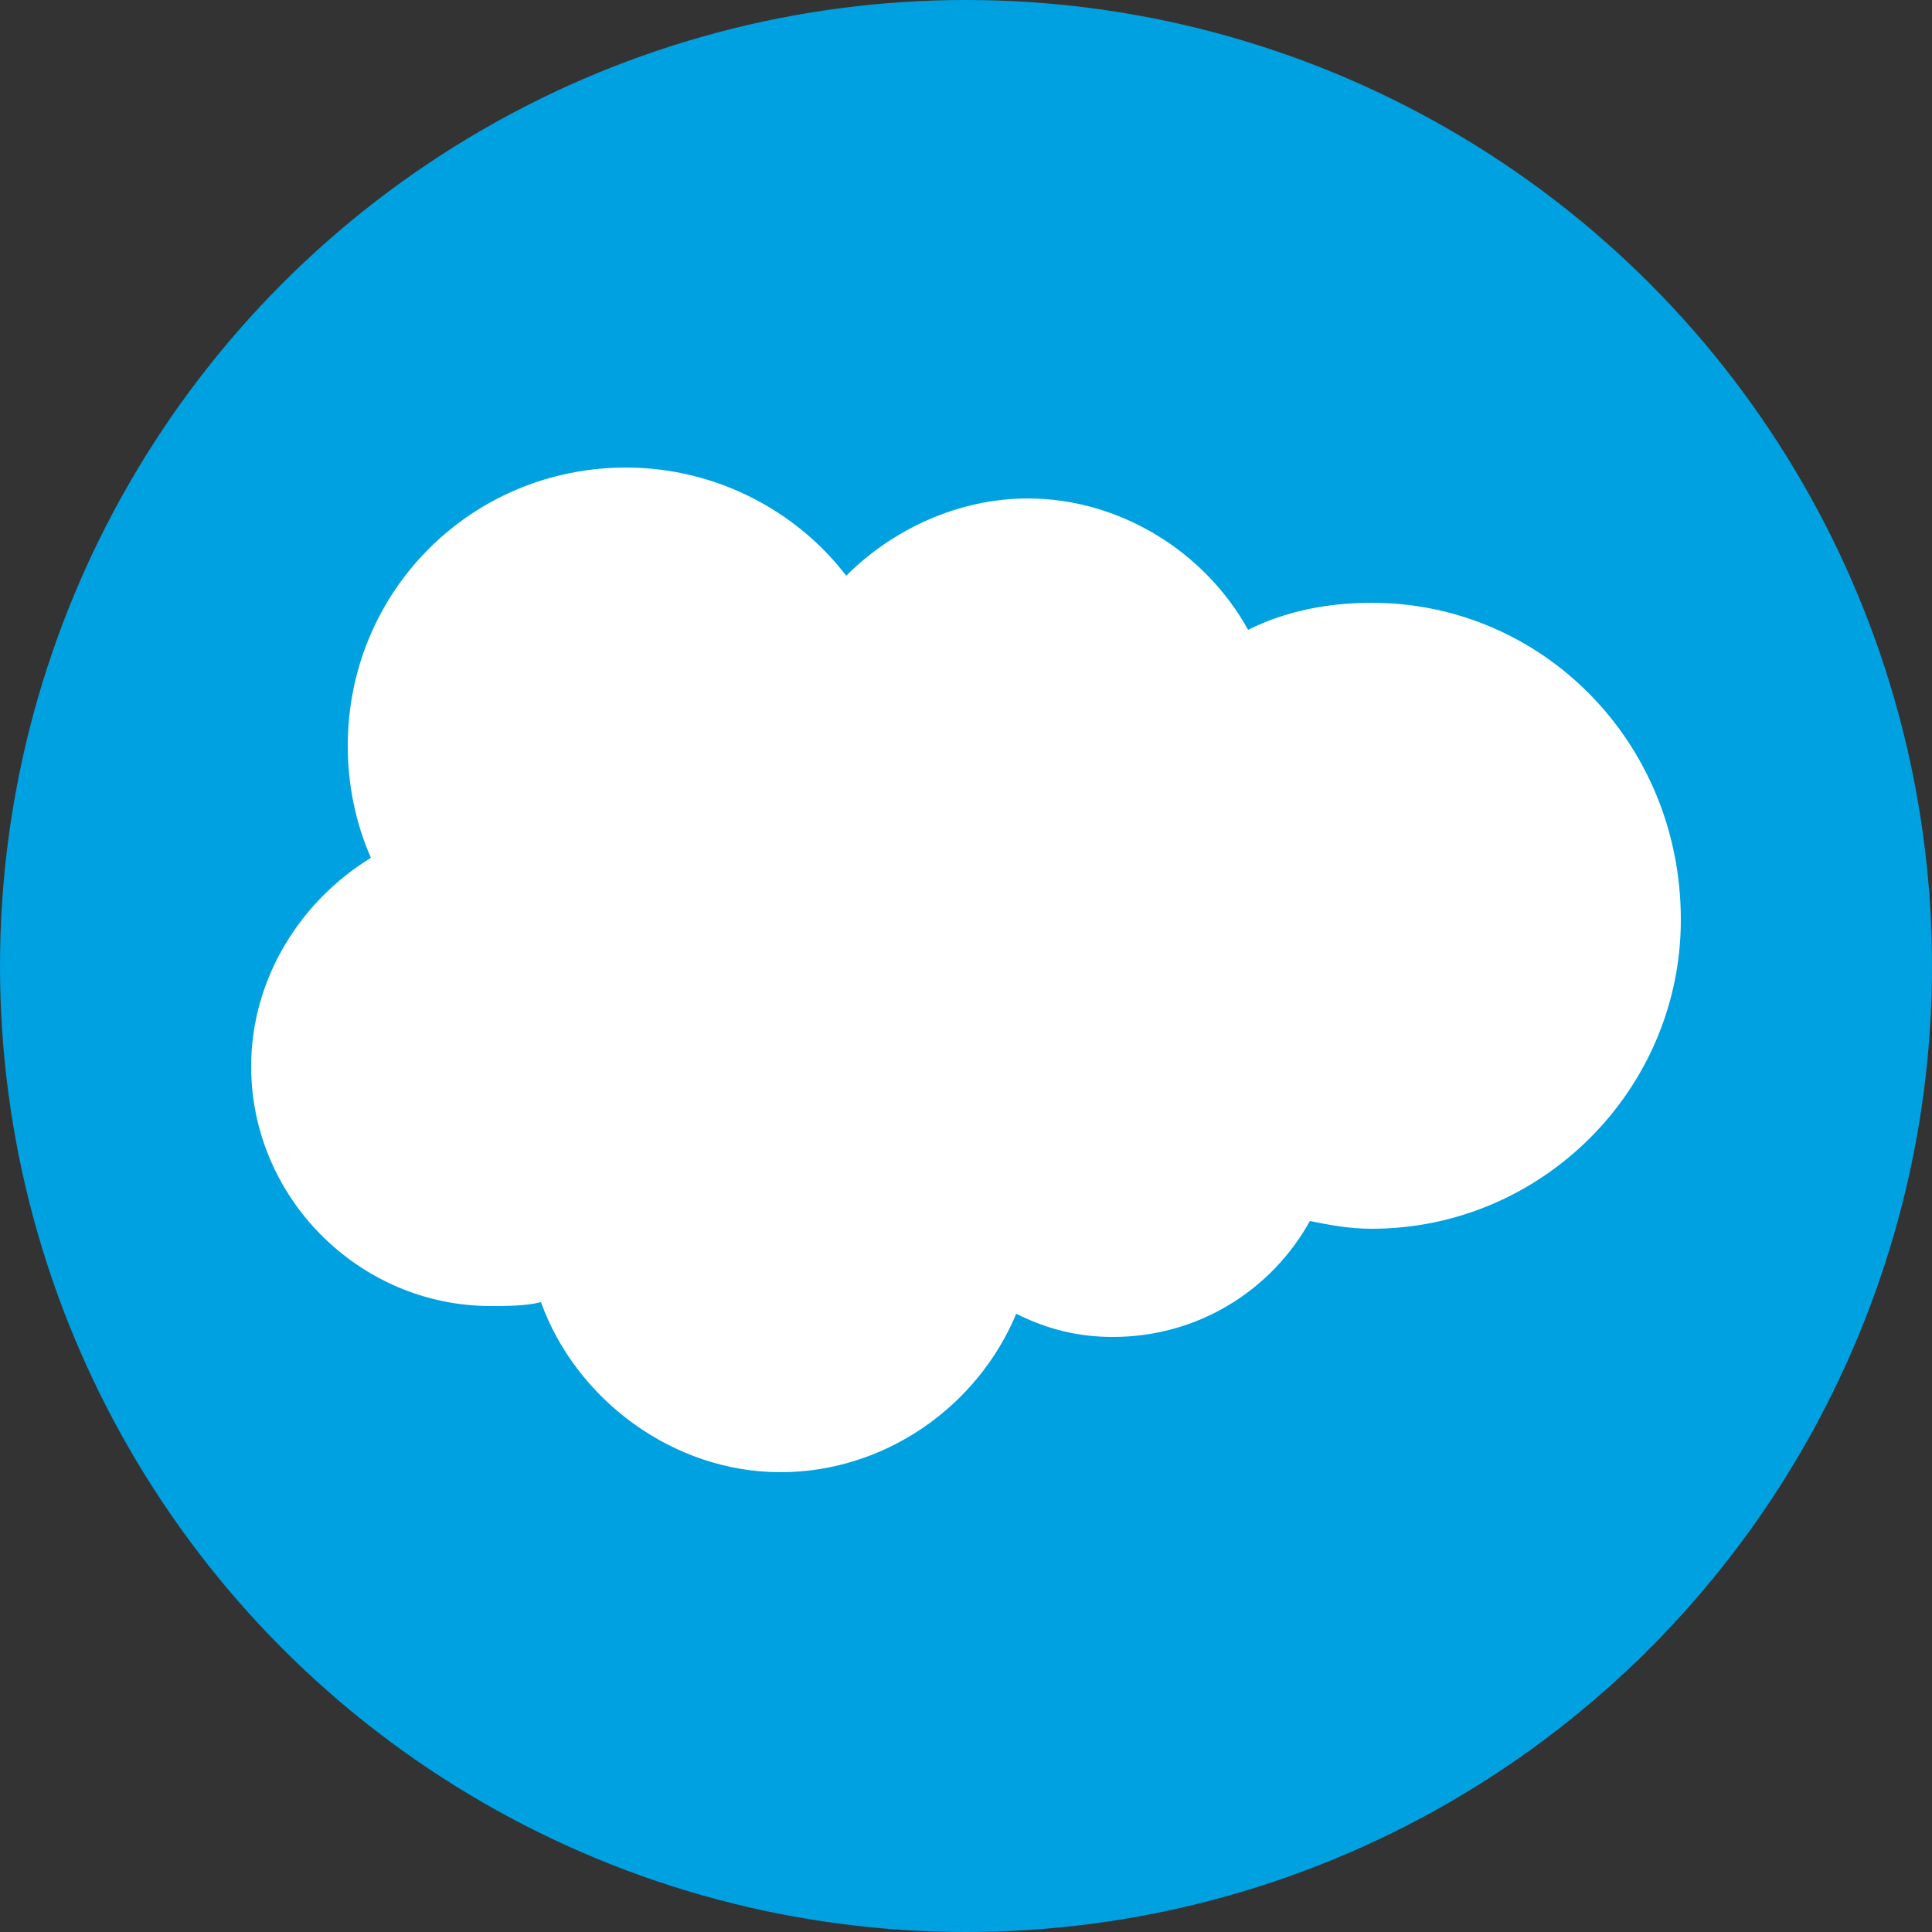
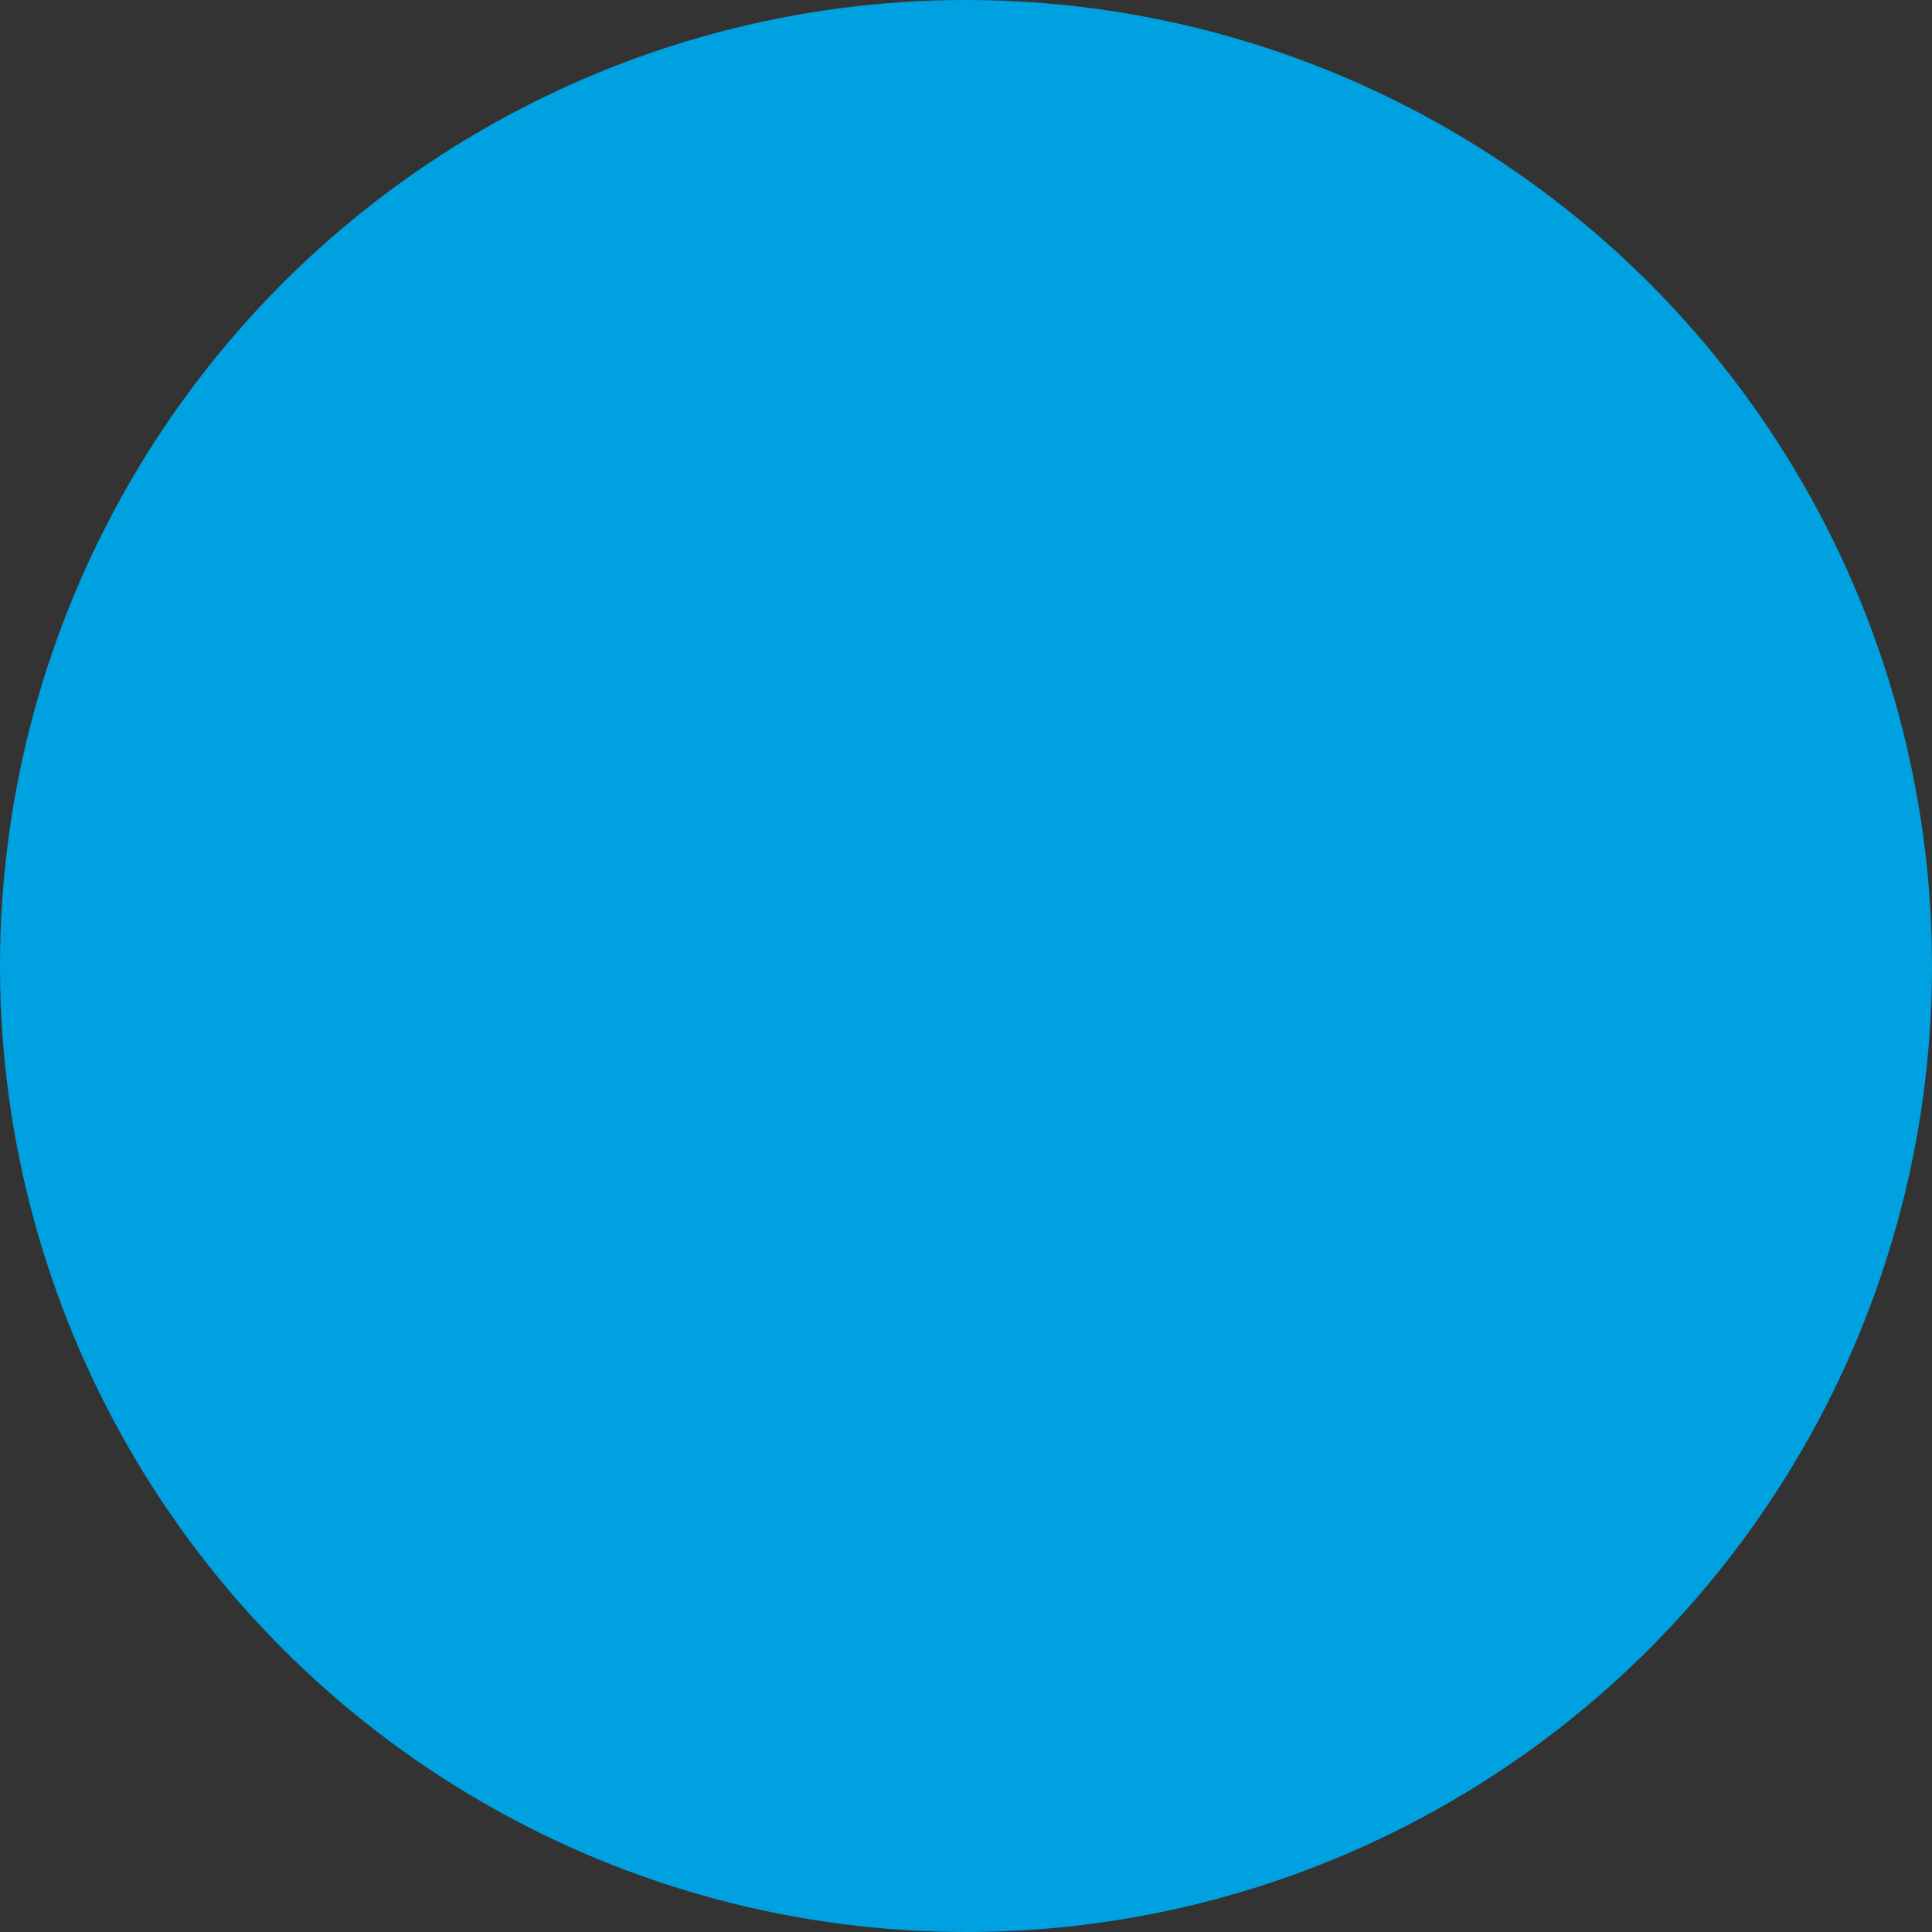
<svg xmlns="http://www.w3.org/2000/svg" version="1.1" id="Calque_1" x="0px" y="0px" viewBox="0 0 50 50" style="enable-background:new 0 0 50 50;" xml:space="preserve">
  <rect x="0" y="0" width="50" height="50" fill="#333333" stroke="none" />
  <style type="text/css">
	.st0{fill:#00A1E0;}
	.st1{fill:#FFFFFF;}
</style>
  <g>
    <circle class="st0" cx="25" cy="25" r="25" />
-     <path class="st1" d="M35.5,15.6c-1.1,0-2.2,0.2-3.2,0.7c-1.1-2-3.3-3.4-5.7-3.4c-1.8,0-3.5,0.8-4.7,2c-1.3-1.7-3.4-2.8-5.7-2.8   c-4,0-7.2,3.2-7.2,7.2c0,1,0.2,2,0.6,2.9c-1.8,1.1-3.1,3.1-3.1,5.4c0,3.4,2.8,6.2,6.2,6.2c0.4,0,0.9,0,1.3-0.1   c0.9,2.5,3.4,4.4,6.2,4.4c2.7,0,5.1-1.7,6.1-4.1c0.8,0.4,1.6,0.6,2.5,0.6c2.2,0,4.1-1.2,5.1-3c0.5,0.1,1,0.2,1.6,0.2   c4.4,0,8-3.6,8-8C43.5,19.2,39.9,15.6,35.5,15.6z" />
  </g>
</svg>